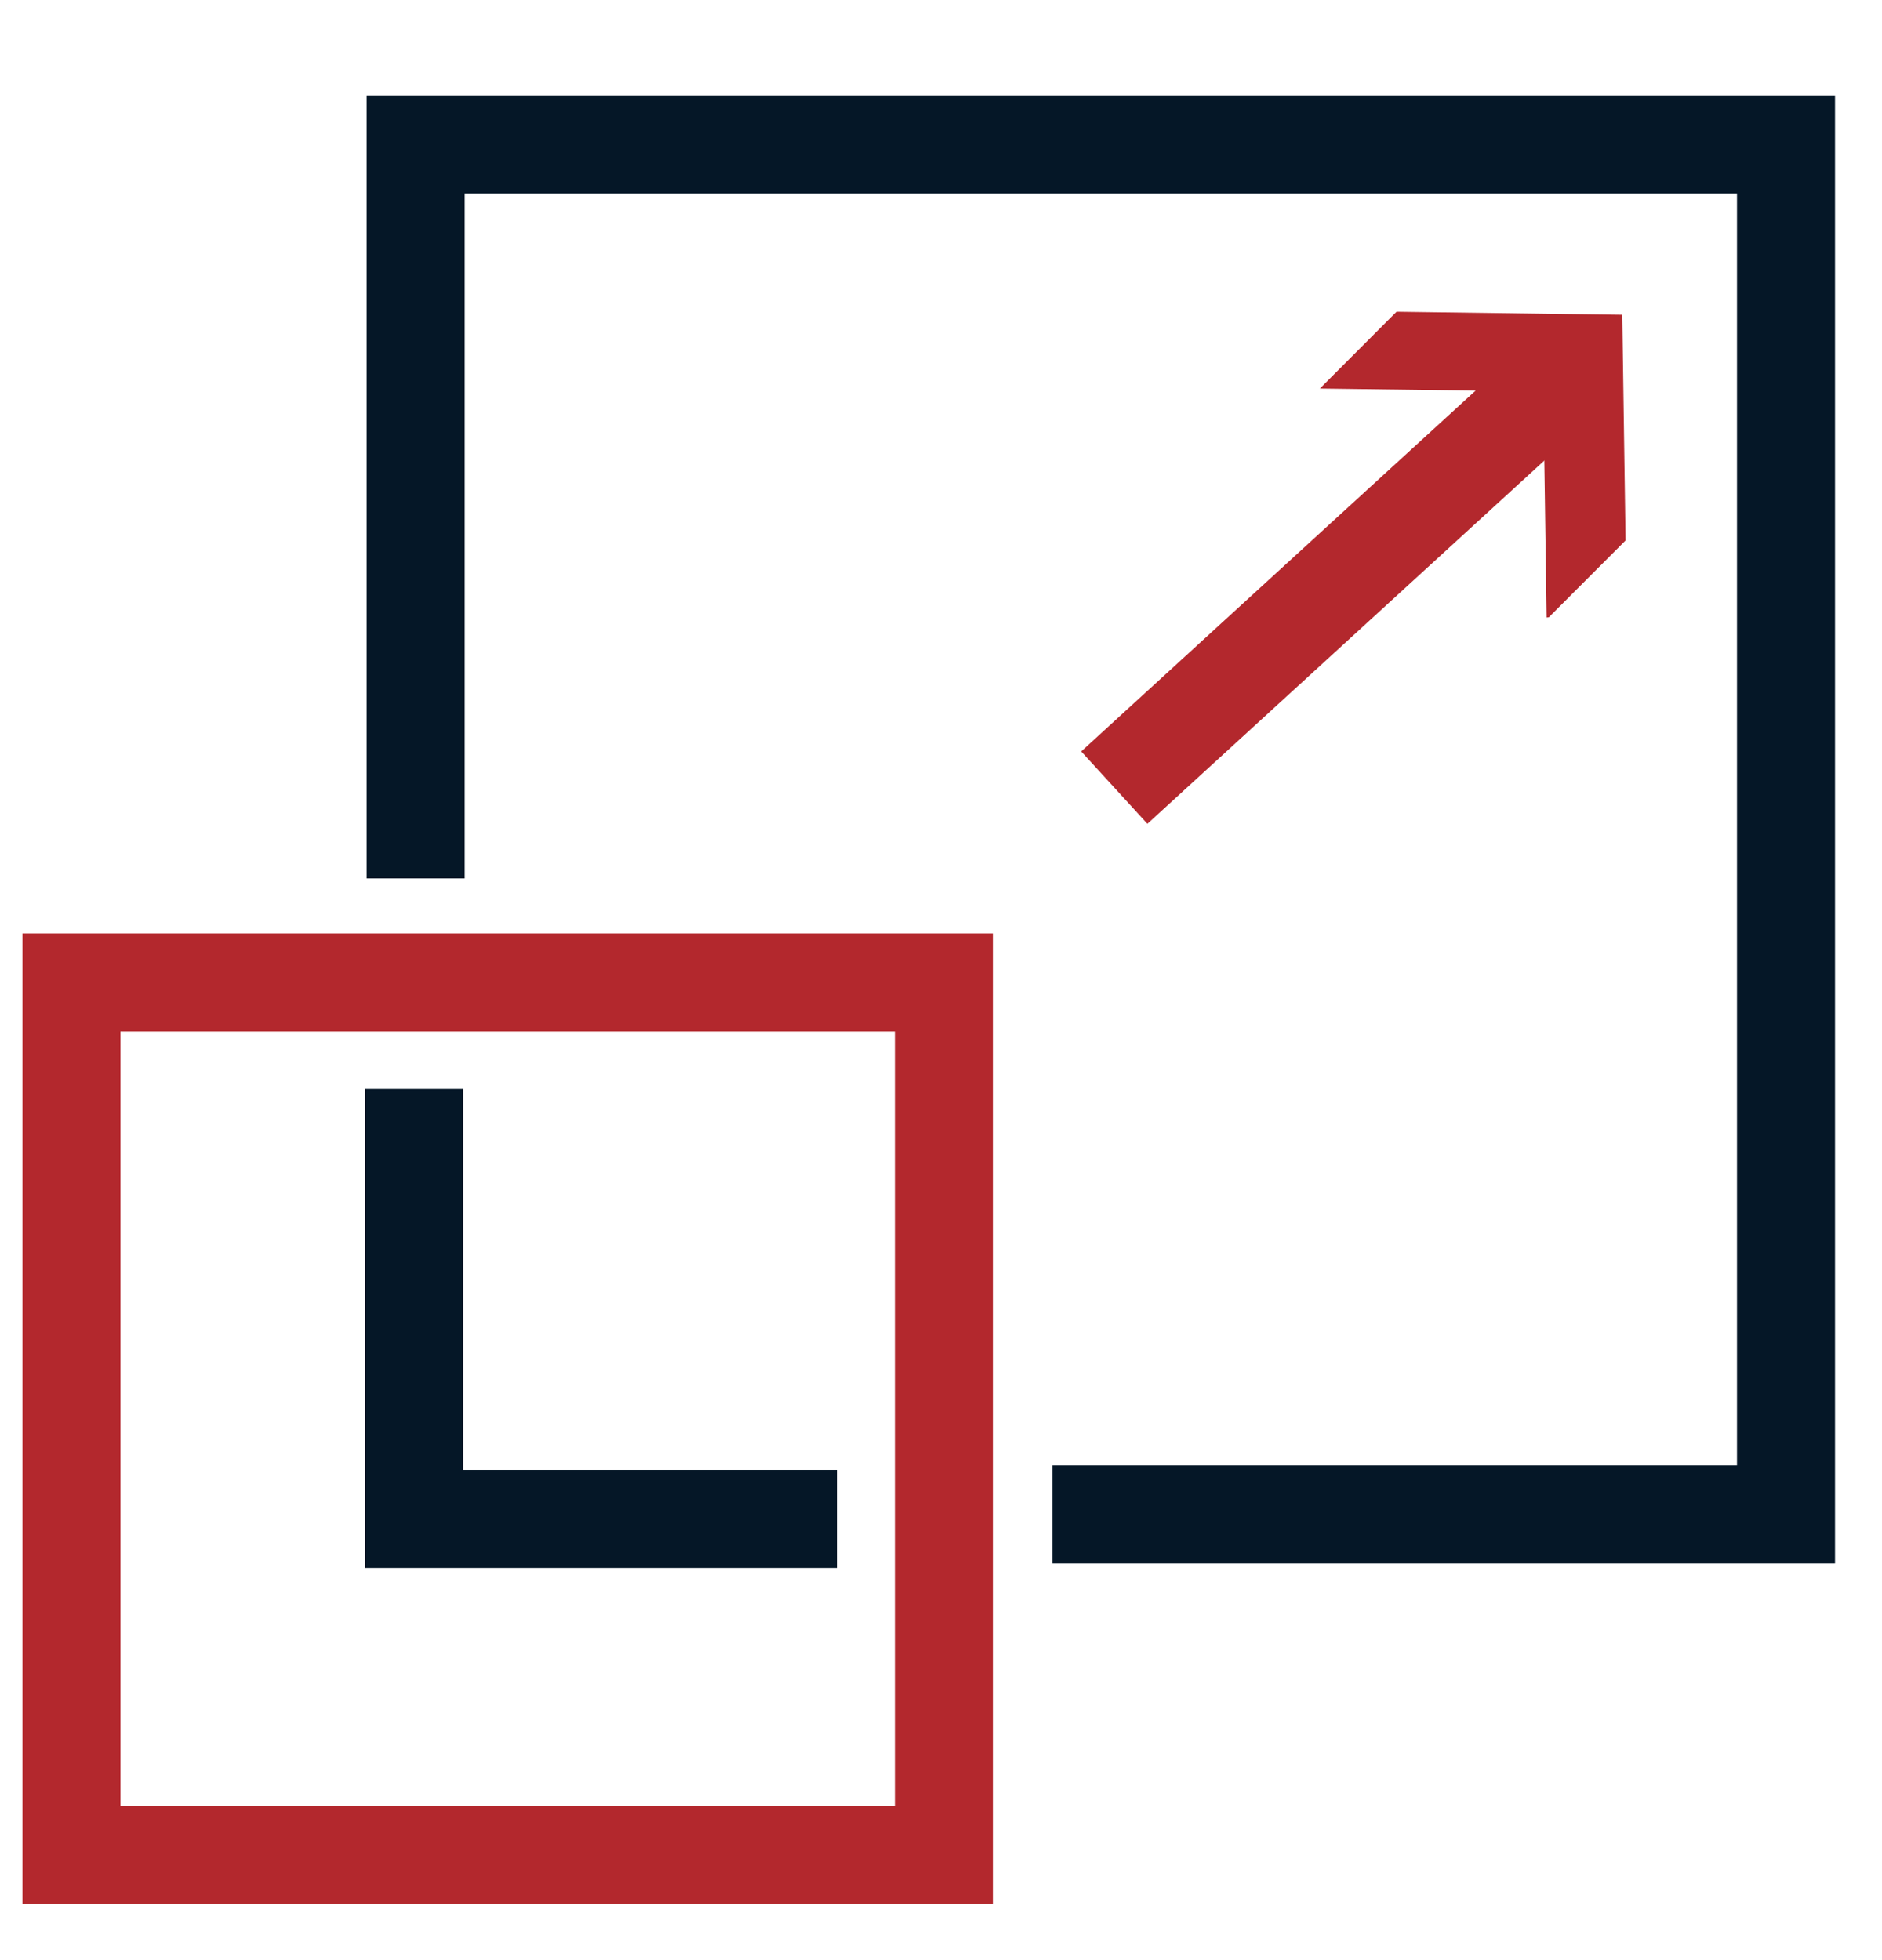
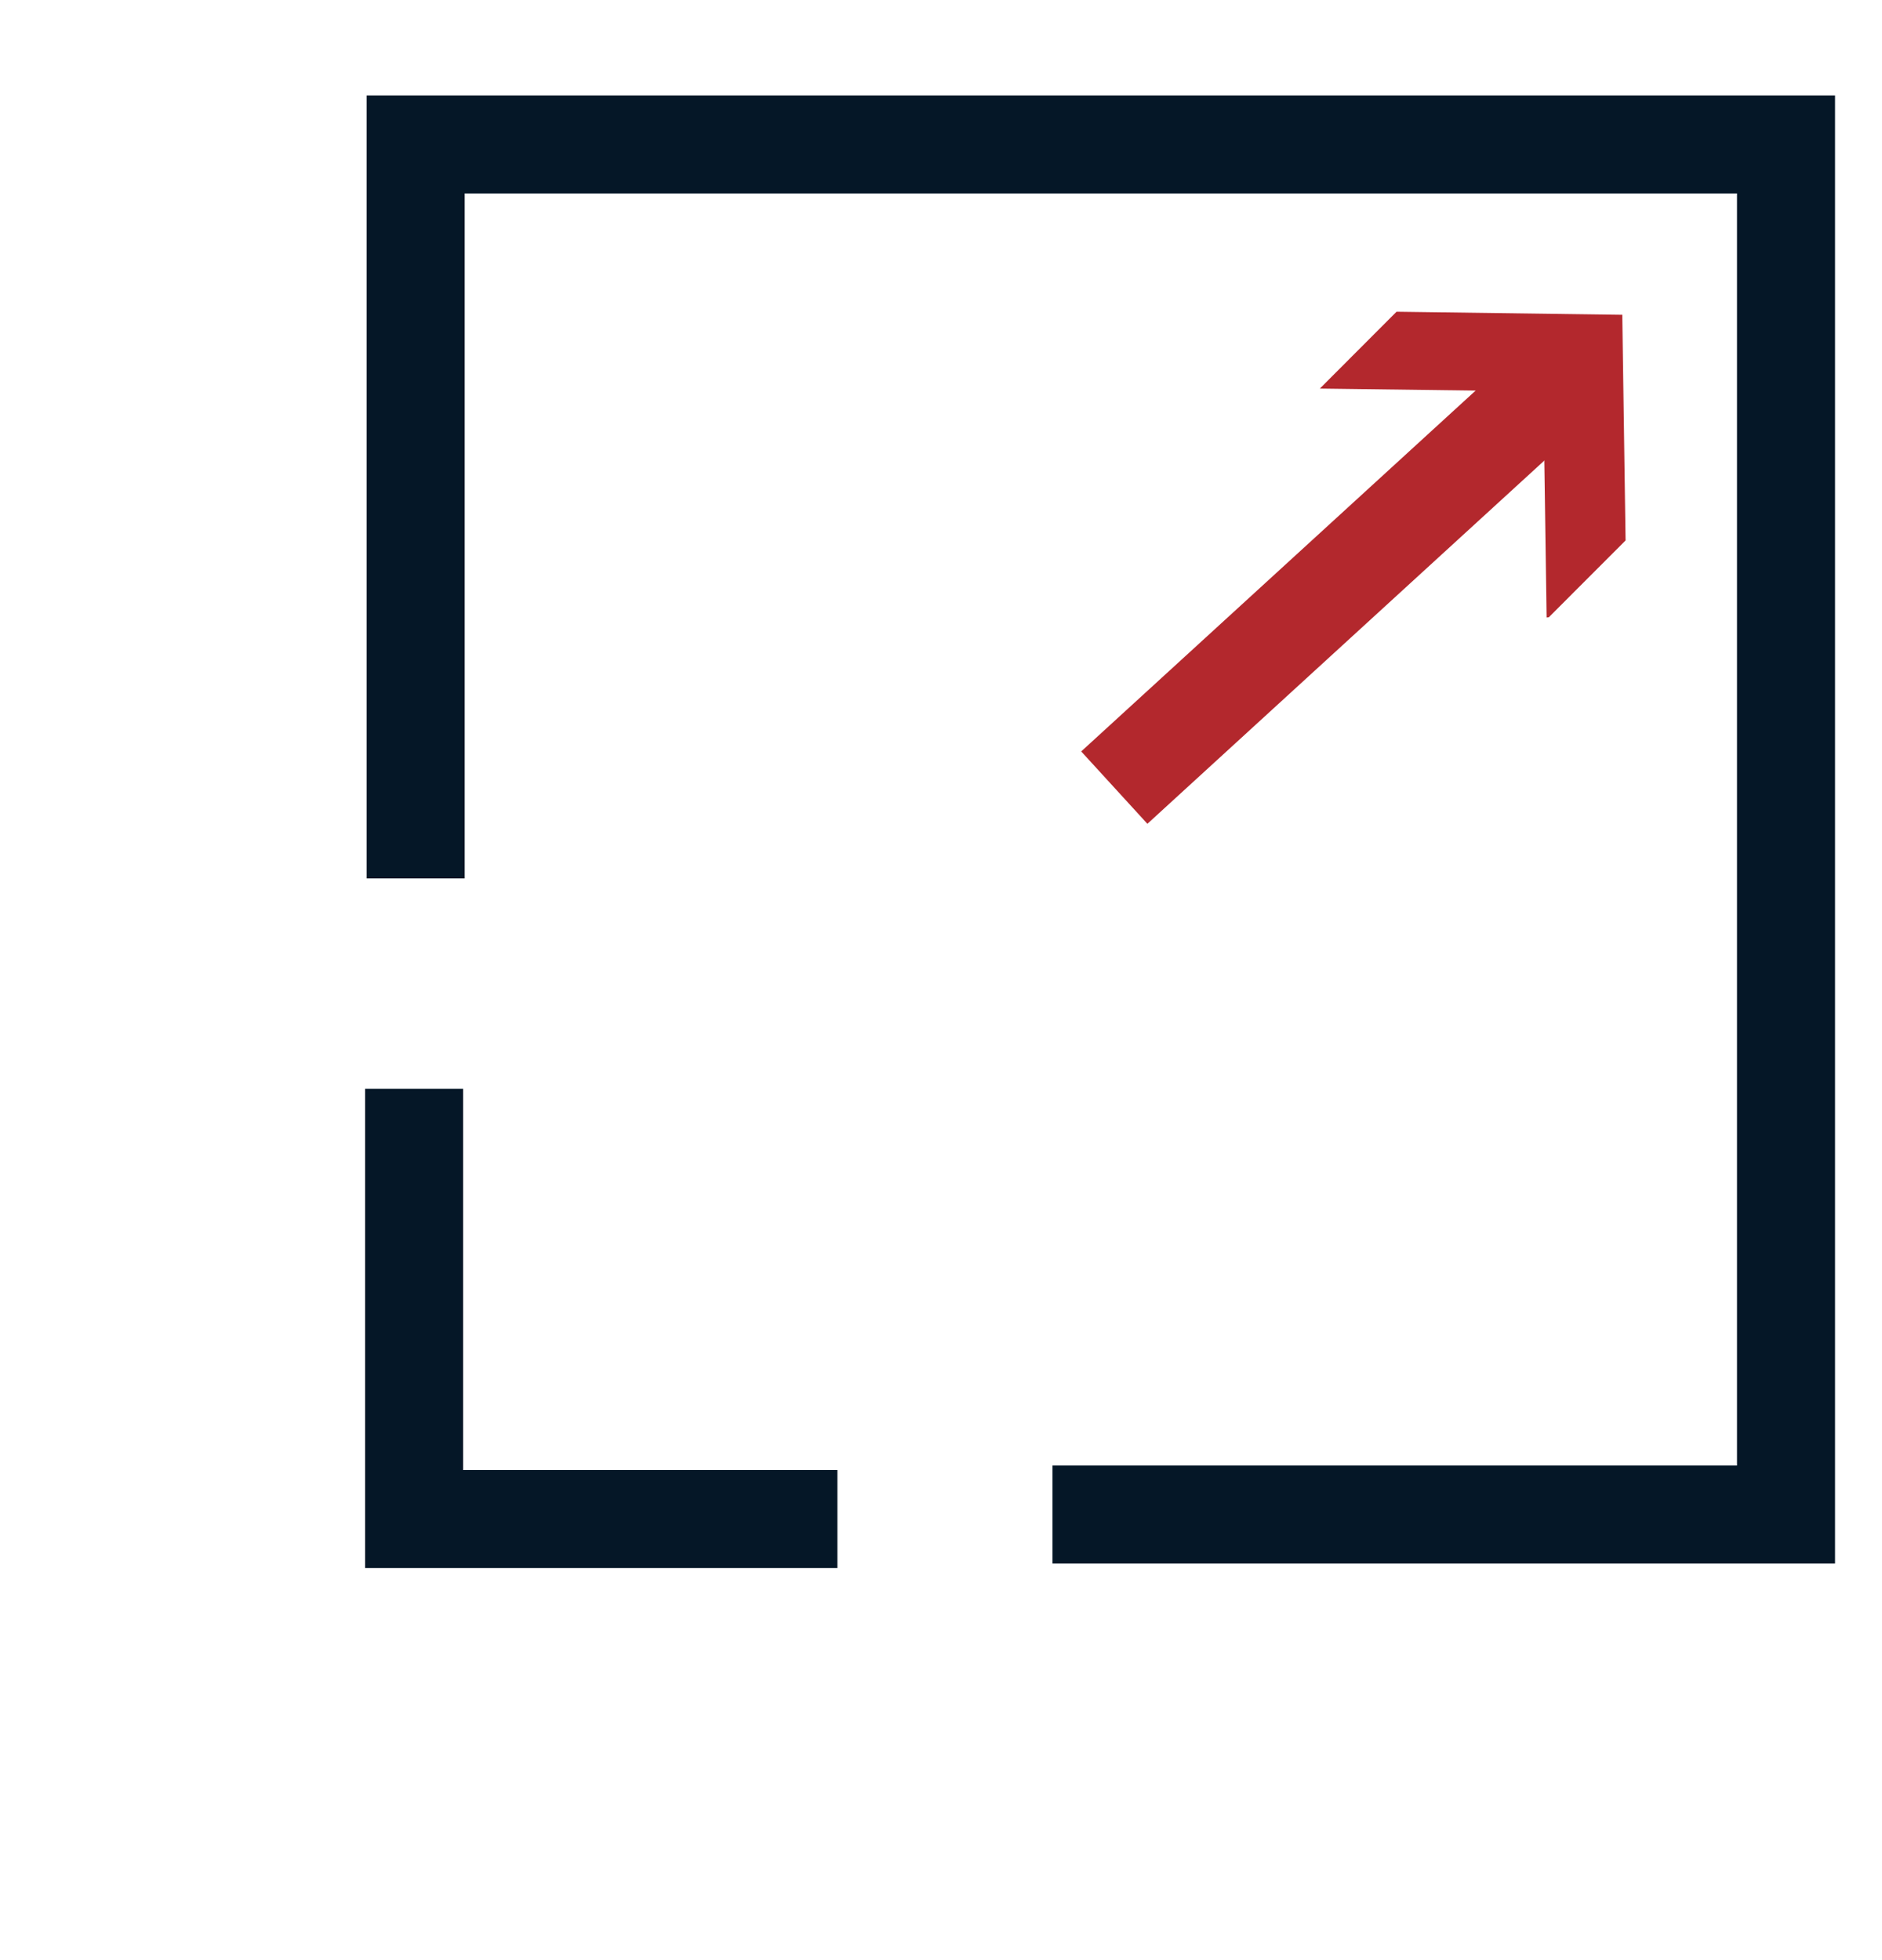
<svg xmlns="http://www.w3.org/2000/svg" width="24" height="25" viewBox="0 0 24 25" fill="none">
  <g clip-path="url(#clip0_157_5568)">
-     <path fill-rule="evenodd" clip-rule="evenodd" d="M0.286 11.905H12.661V24.28H0.286V11.905ZM1.536 13.155V23.03H11.411V13.155H1.536Z" fill="#B3282D" />
    <path fill-rule="evenodd" clip-rule="evenodd" d="M4.676 1.217H23.401V19.942H13.422V18.692H22.151V2.467H5.926V11.203H4.676V1.217Z" fill="#051727" />
    <path fill-rule="evenodd" clip-rule="evenodd" d="M4.656 13.887H5.906V18.749H10.679V19.999H4.656V13.887Z" fill="#051727" />
    <path fill-rule="evenodd" clip-rule="evenodd" d="M13.788 9.584L19.295 4.545L20.139 5.467L14.632 10.507L13.788 9.584Z" fill="#B3282D" />
    <path fill-rule="evenodd" clip-rule="evenodd" d="M19.681 4.993L16.831 4.956L17.809 3.976L20.688 4.015L20.73 6.893L19.751 7.873L19.723 7.876L19.681 4.993Z" fill="#B3282D" />
  </g>
  <defs>
    <clipPath id="clip0_157_5568">
      <rect width="24" height="24" fill="white" transform="translate(0 0.592)" />
    </clipPath>
  </defs>
</svg>